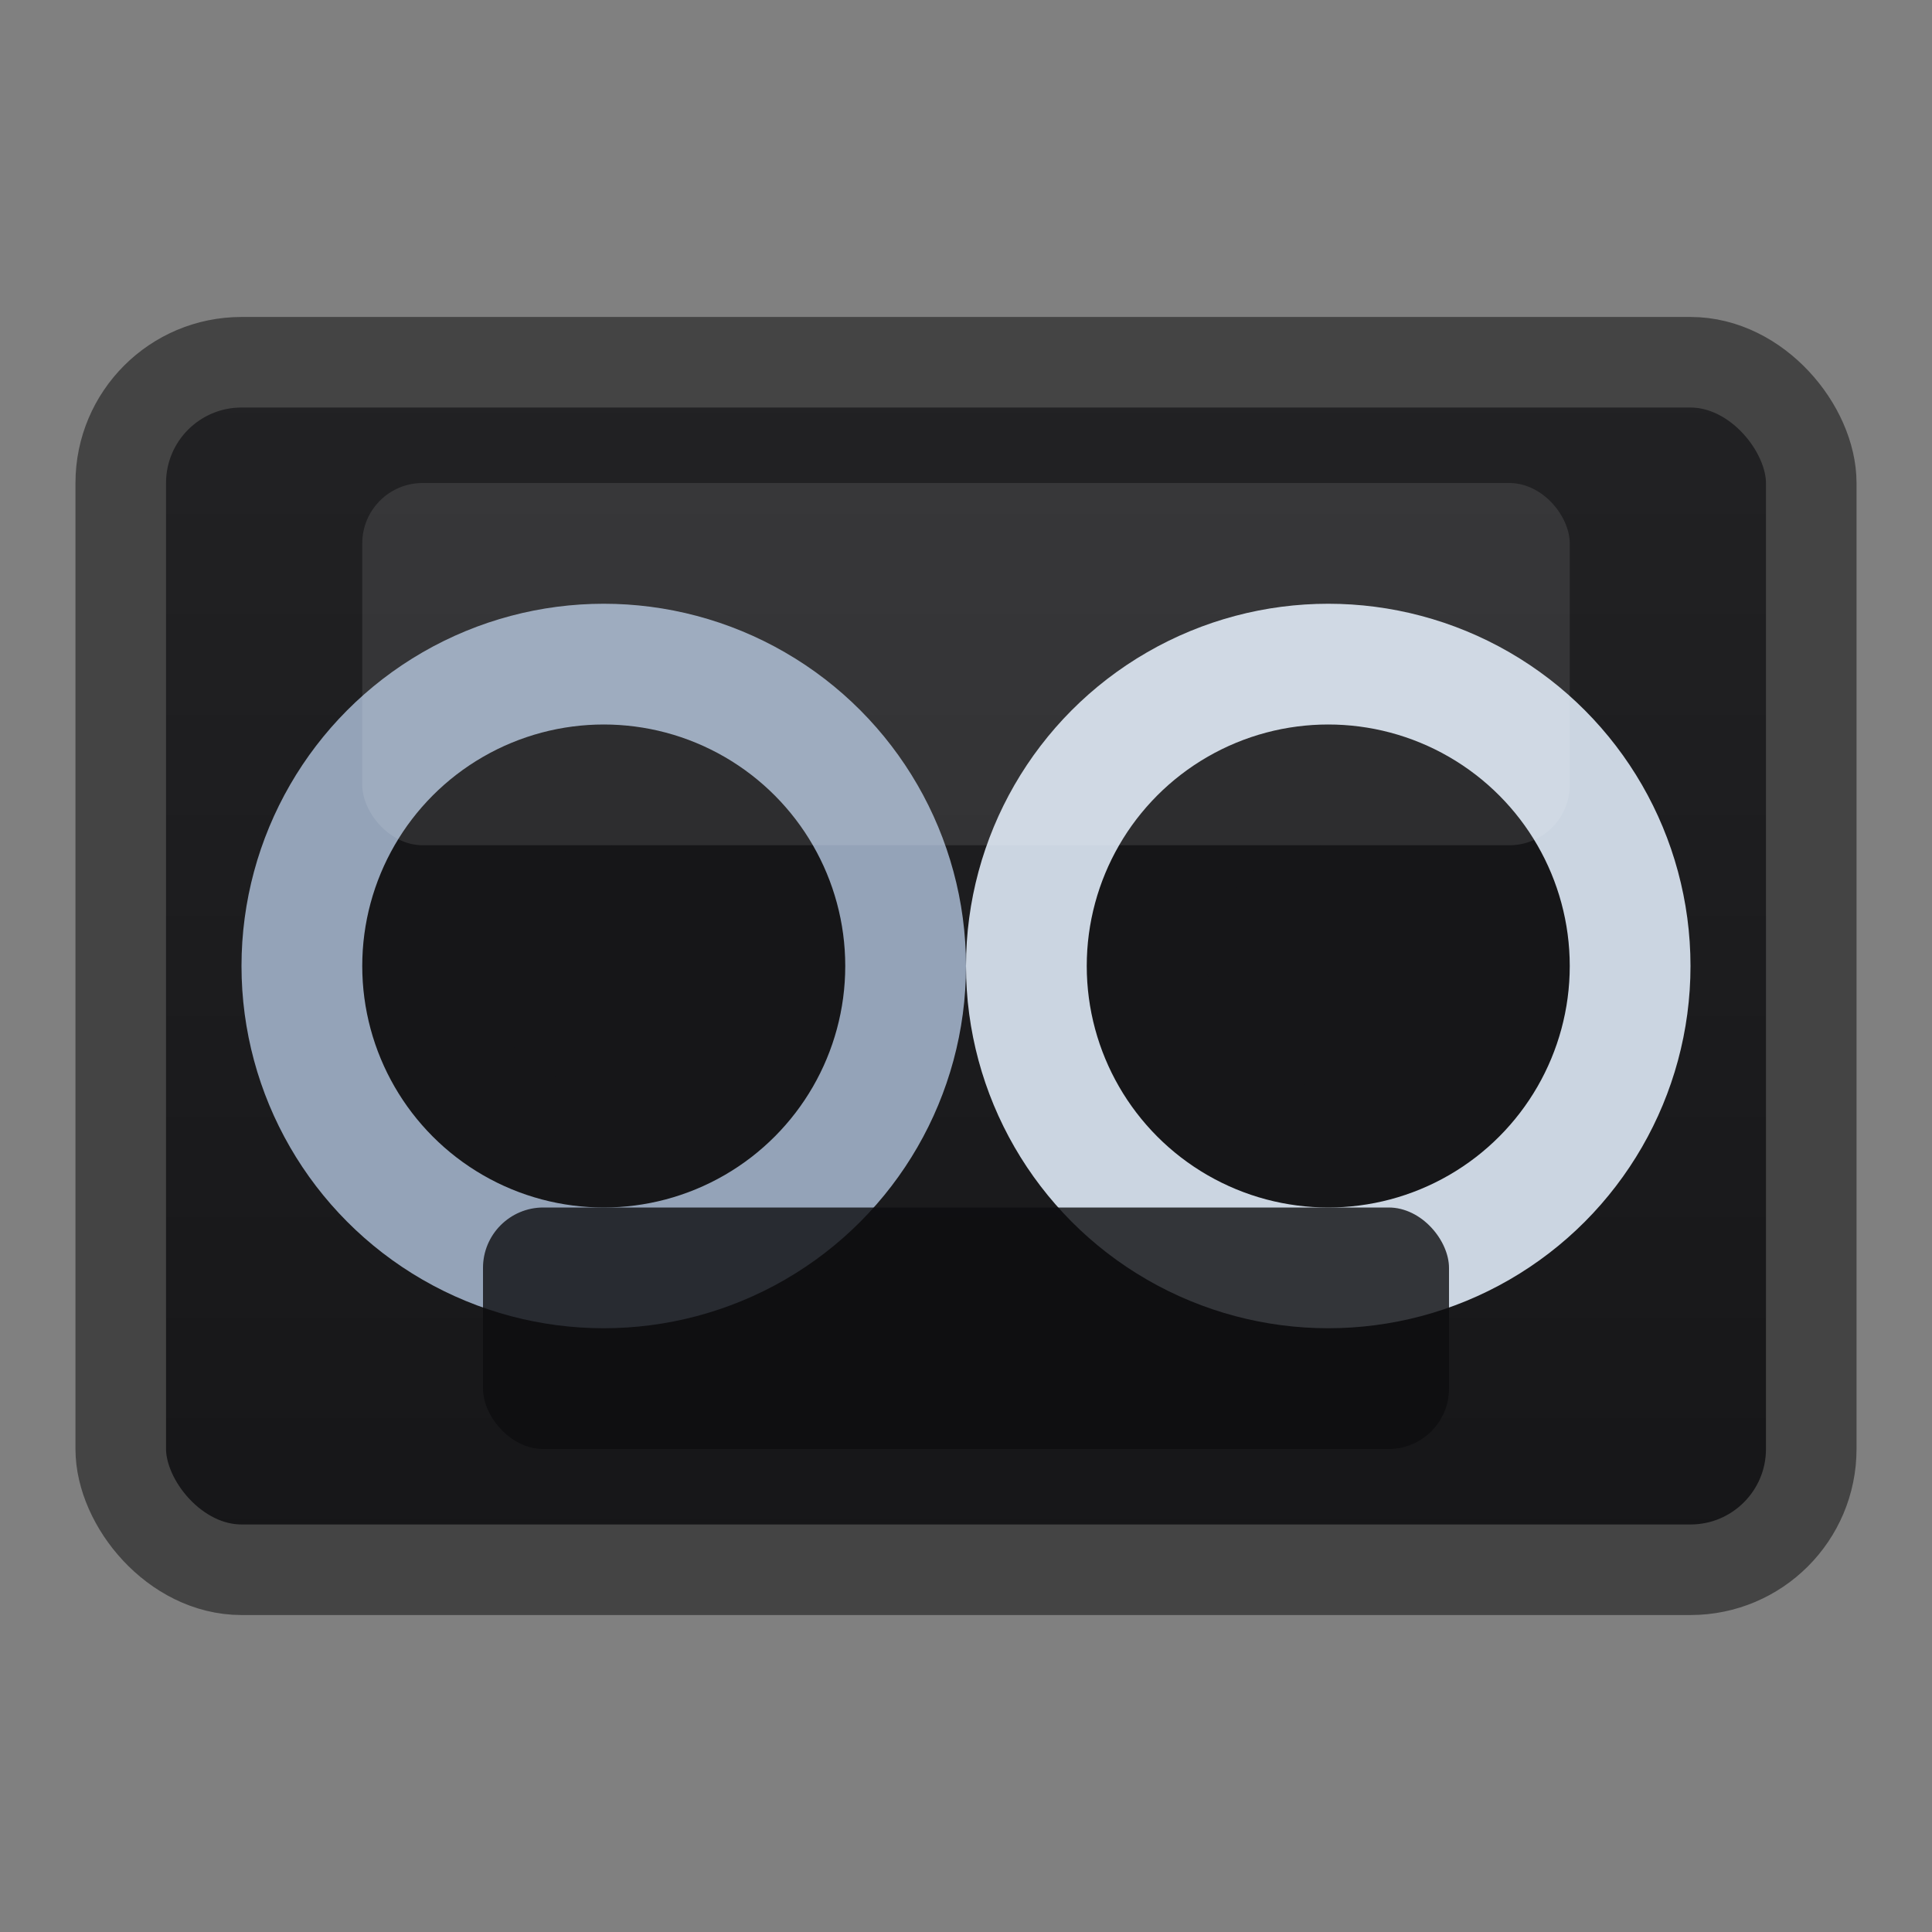
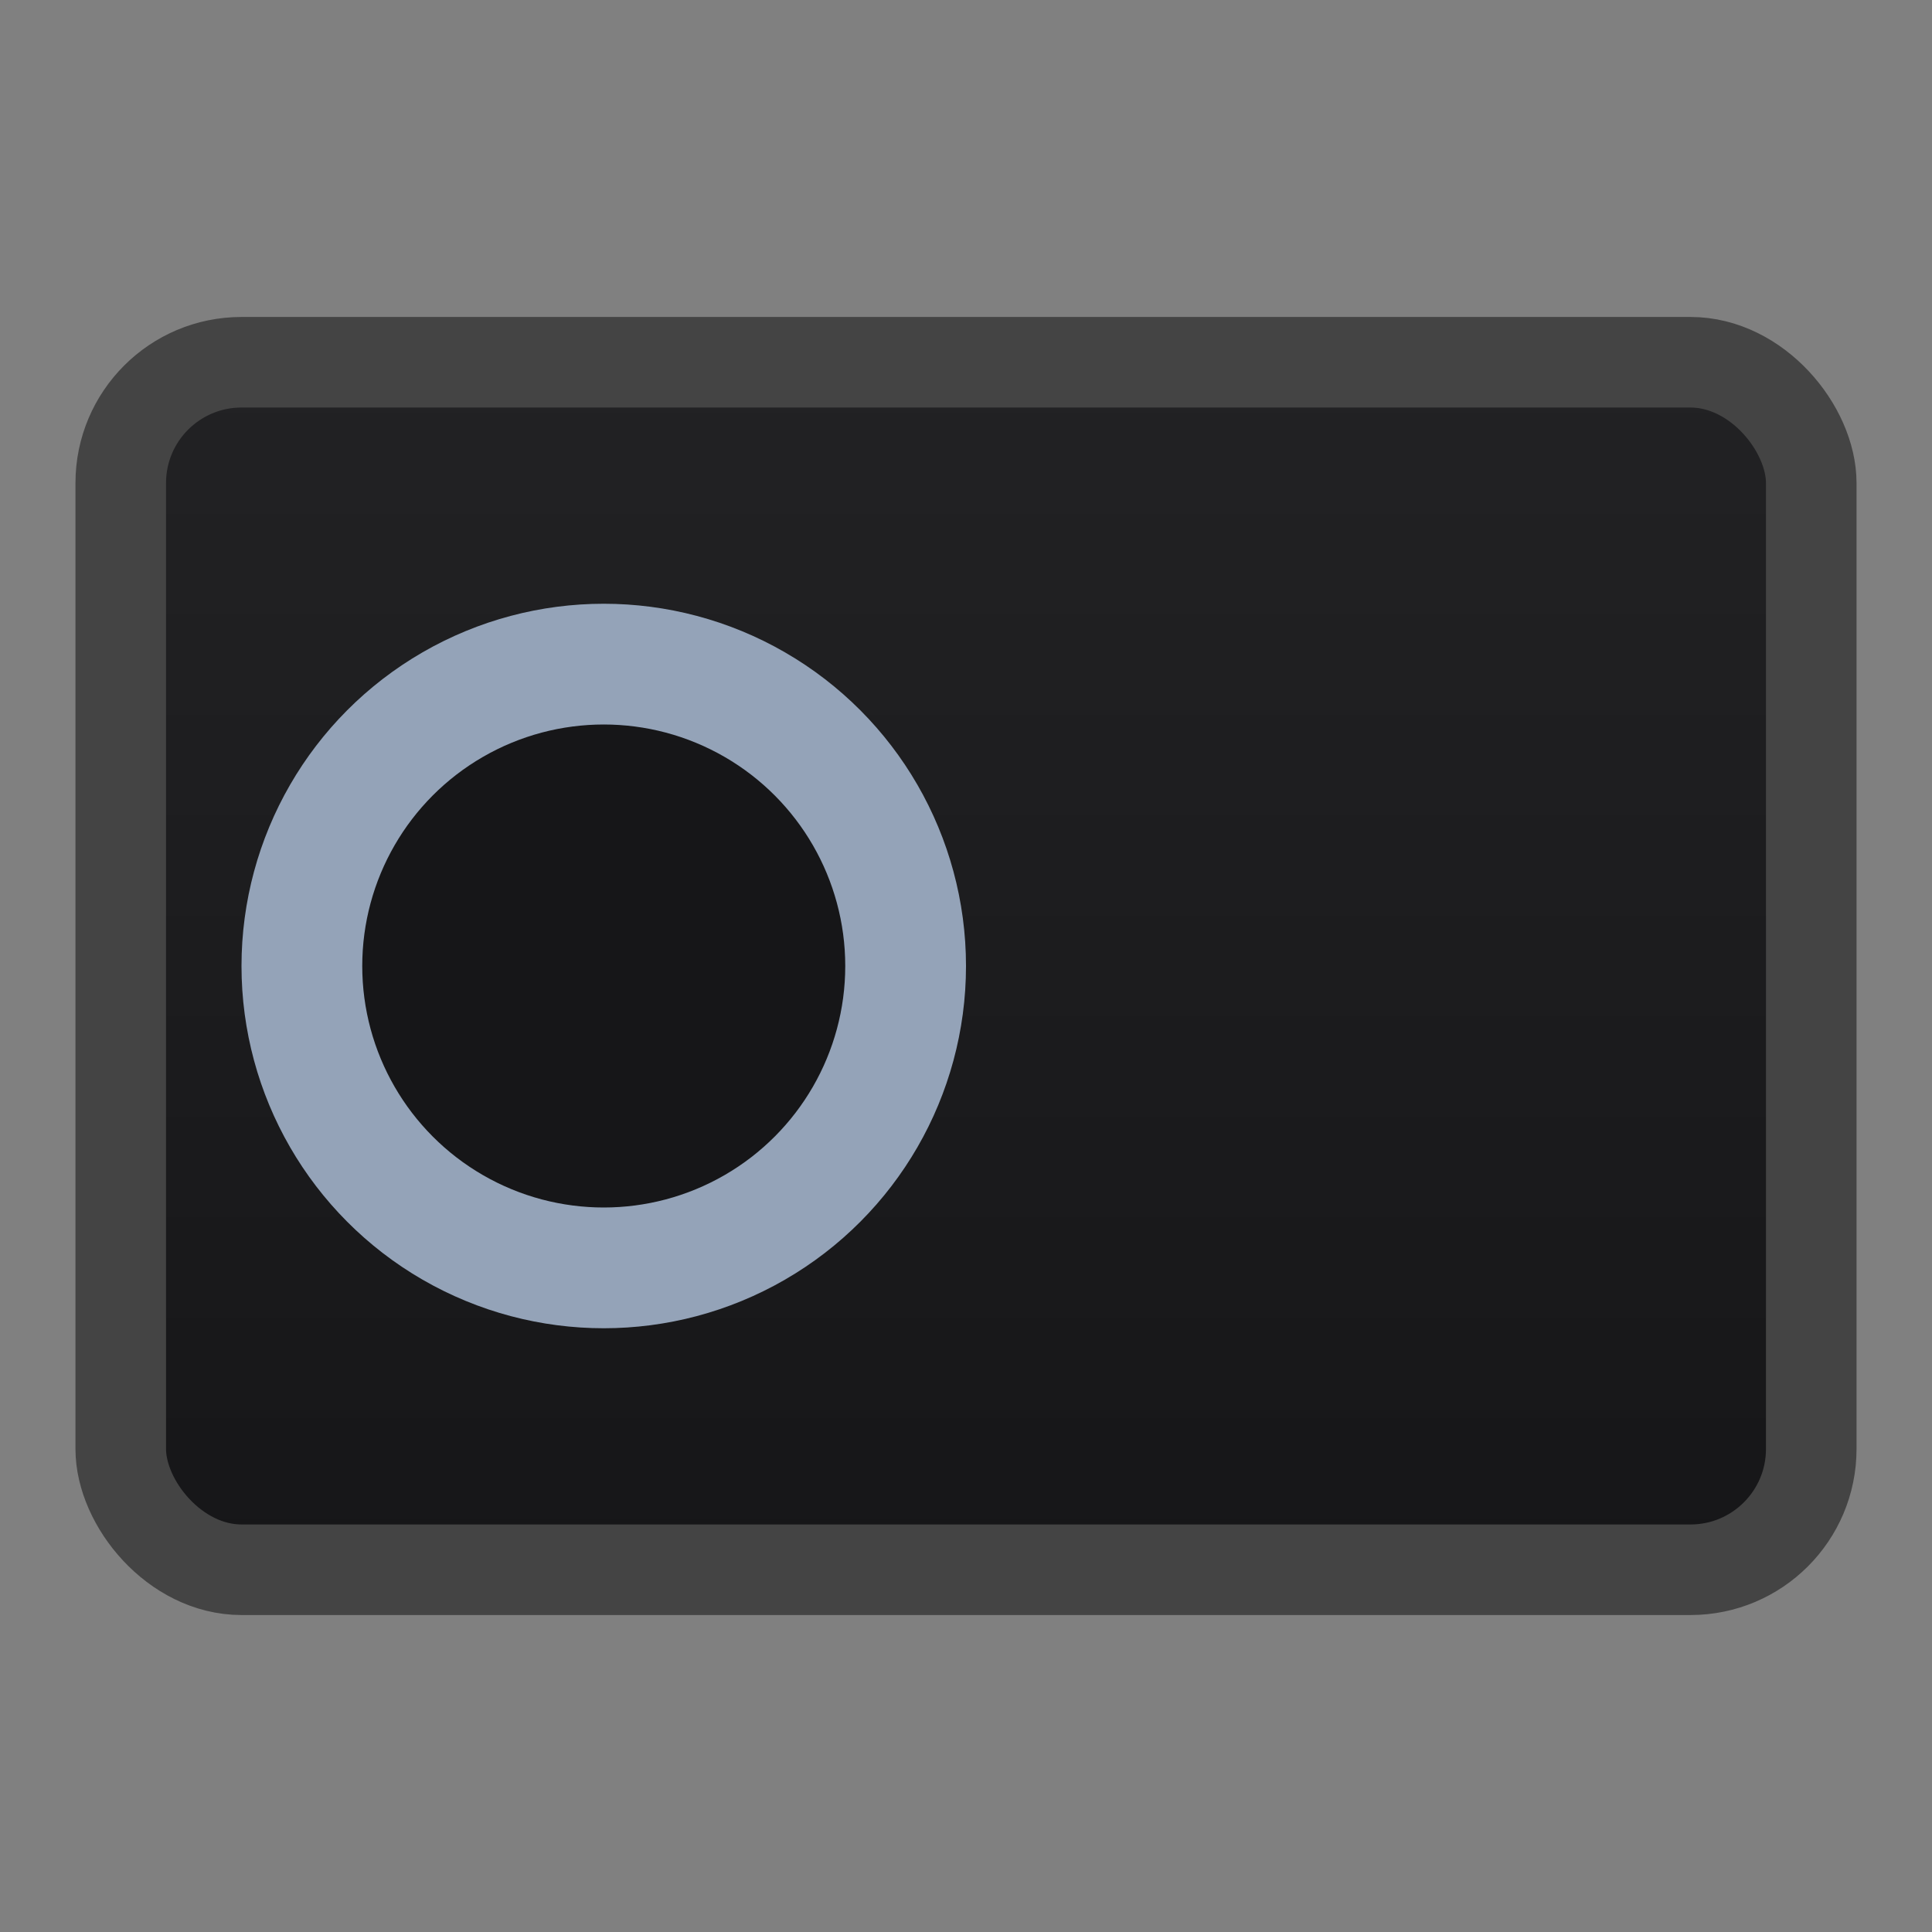
<svg xmlns="http://www.w3.org/2000/svg" viewBox="0 0 32 32">
  <rect x="0" y="0" width="32" height="32" fill="#808080" stroke="none" />
  <rect x="2" y="6" width="28" height="20" rx="2" fill="url(#cassetteGradient)" stroke="#444" stroke-width="1.5" />
  <circle cx="10" cy="16" r="5" fill="#161618" stroke="#94a3b8" stroke-width="2" />
-   <circle cx="10" cy="16" r="2" fill="#161618" />
-   <circle cx="22" cy="16" r="5" fill="#161618" stroke="#cbd5e1" stroke-width="2" />
-   <circle cx="22" cy="16" r="2" fill="#161618" />
-   <rect x="8" y="20" width="16" height="4" rx="1" fill="#0d0d0f" opacity="0.8" />
-   <rect x="6" y="8" width="20" height="6" rx="1" fill="rgba(255,255,255,0.1)" />
  <defs>
    <linearGradient id="cassetteGradient" x1="0%" y1="0%" x2="0%" y2="100%">
      <stop offset="0%" style="stop-color:#222224" />
      <stop offset="100%" style="stop-color:#161618" />
    </linearGradient>
  </defs>
</svg>